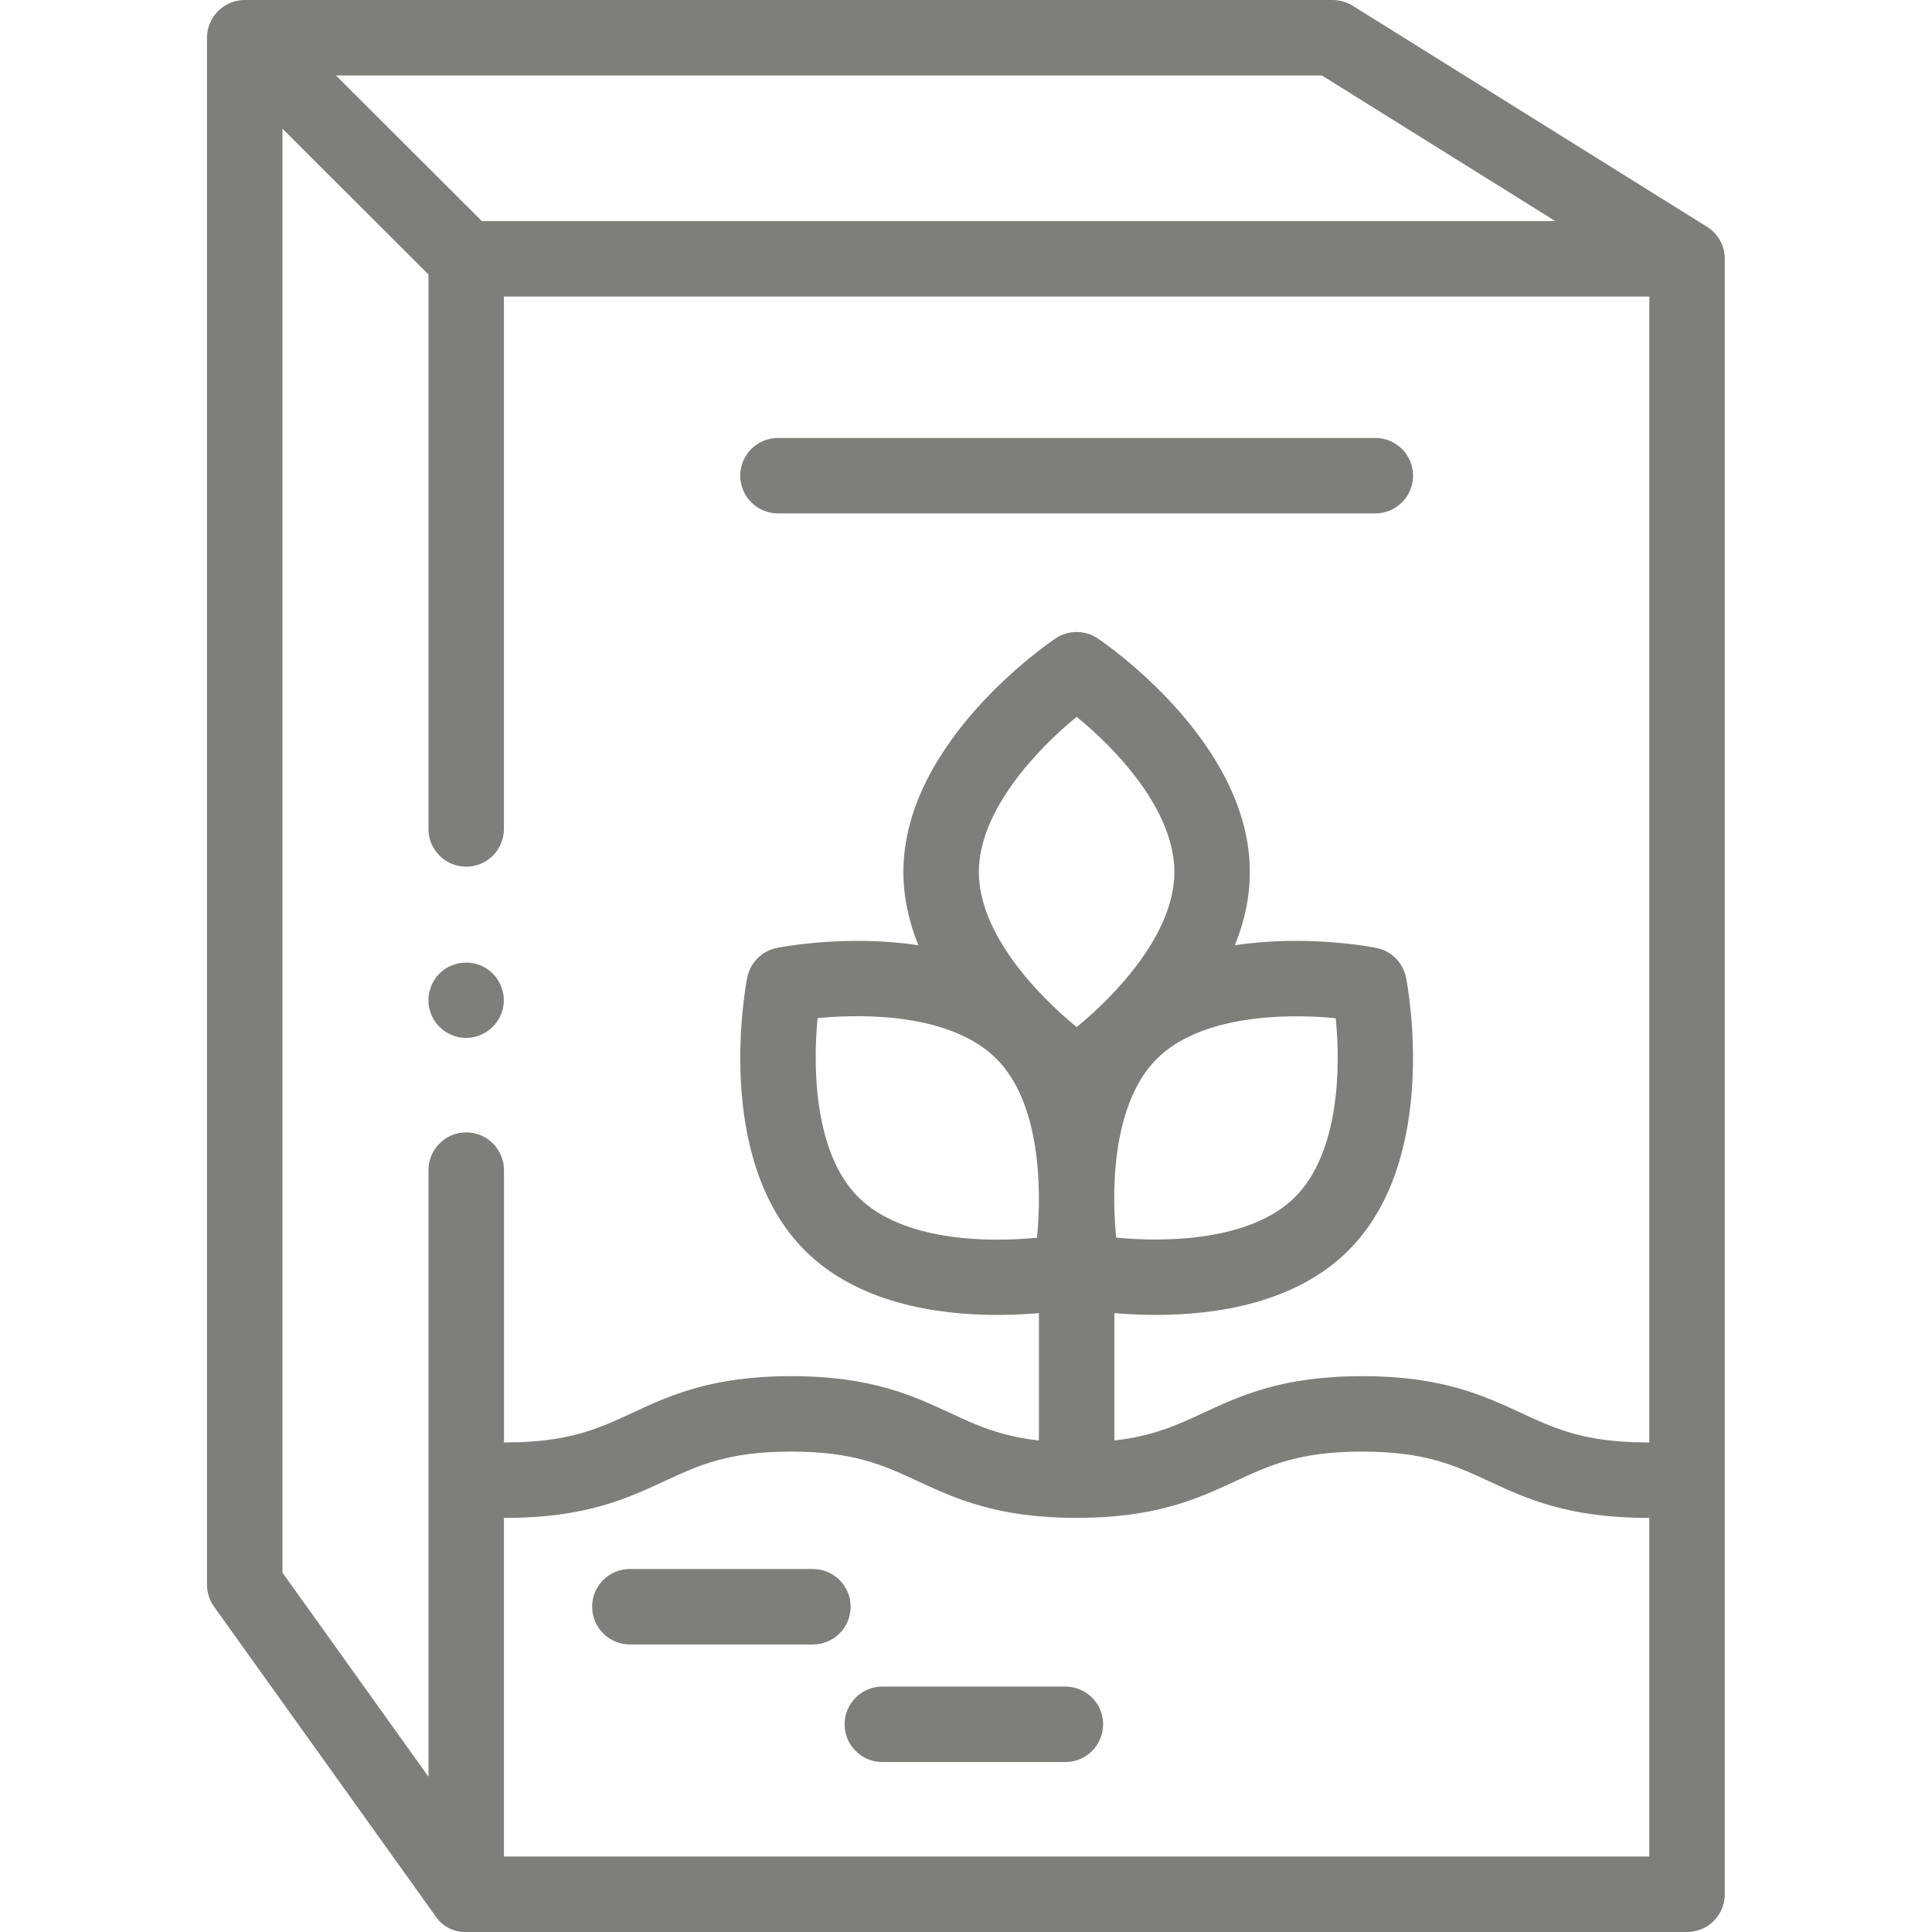
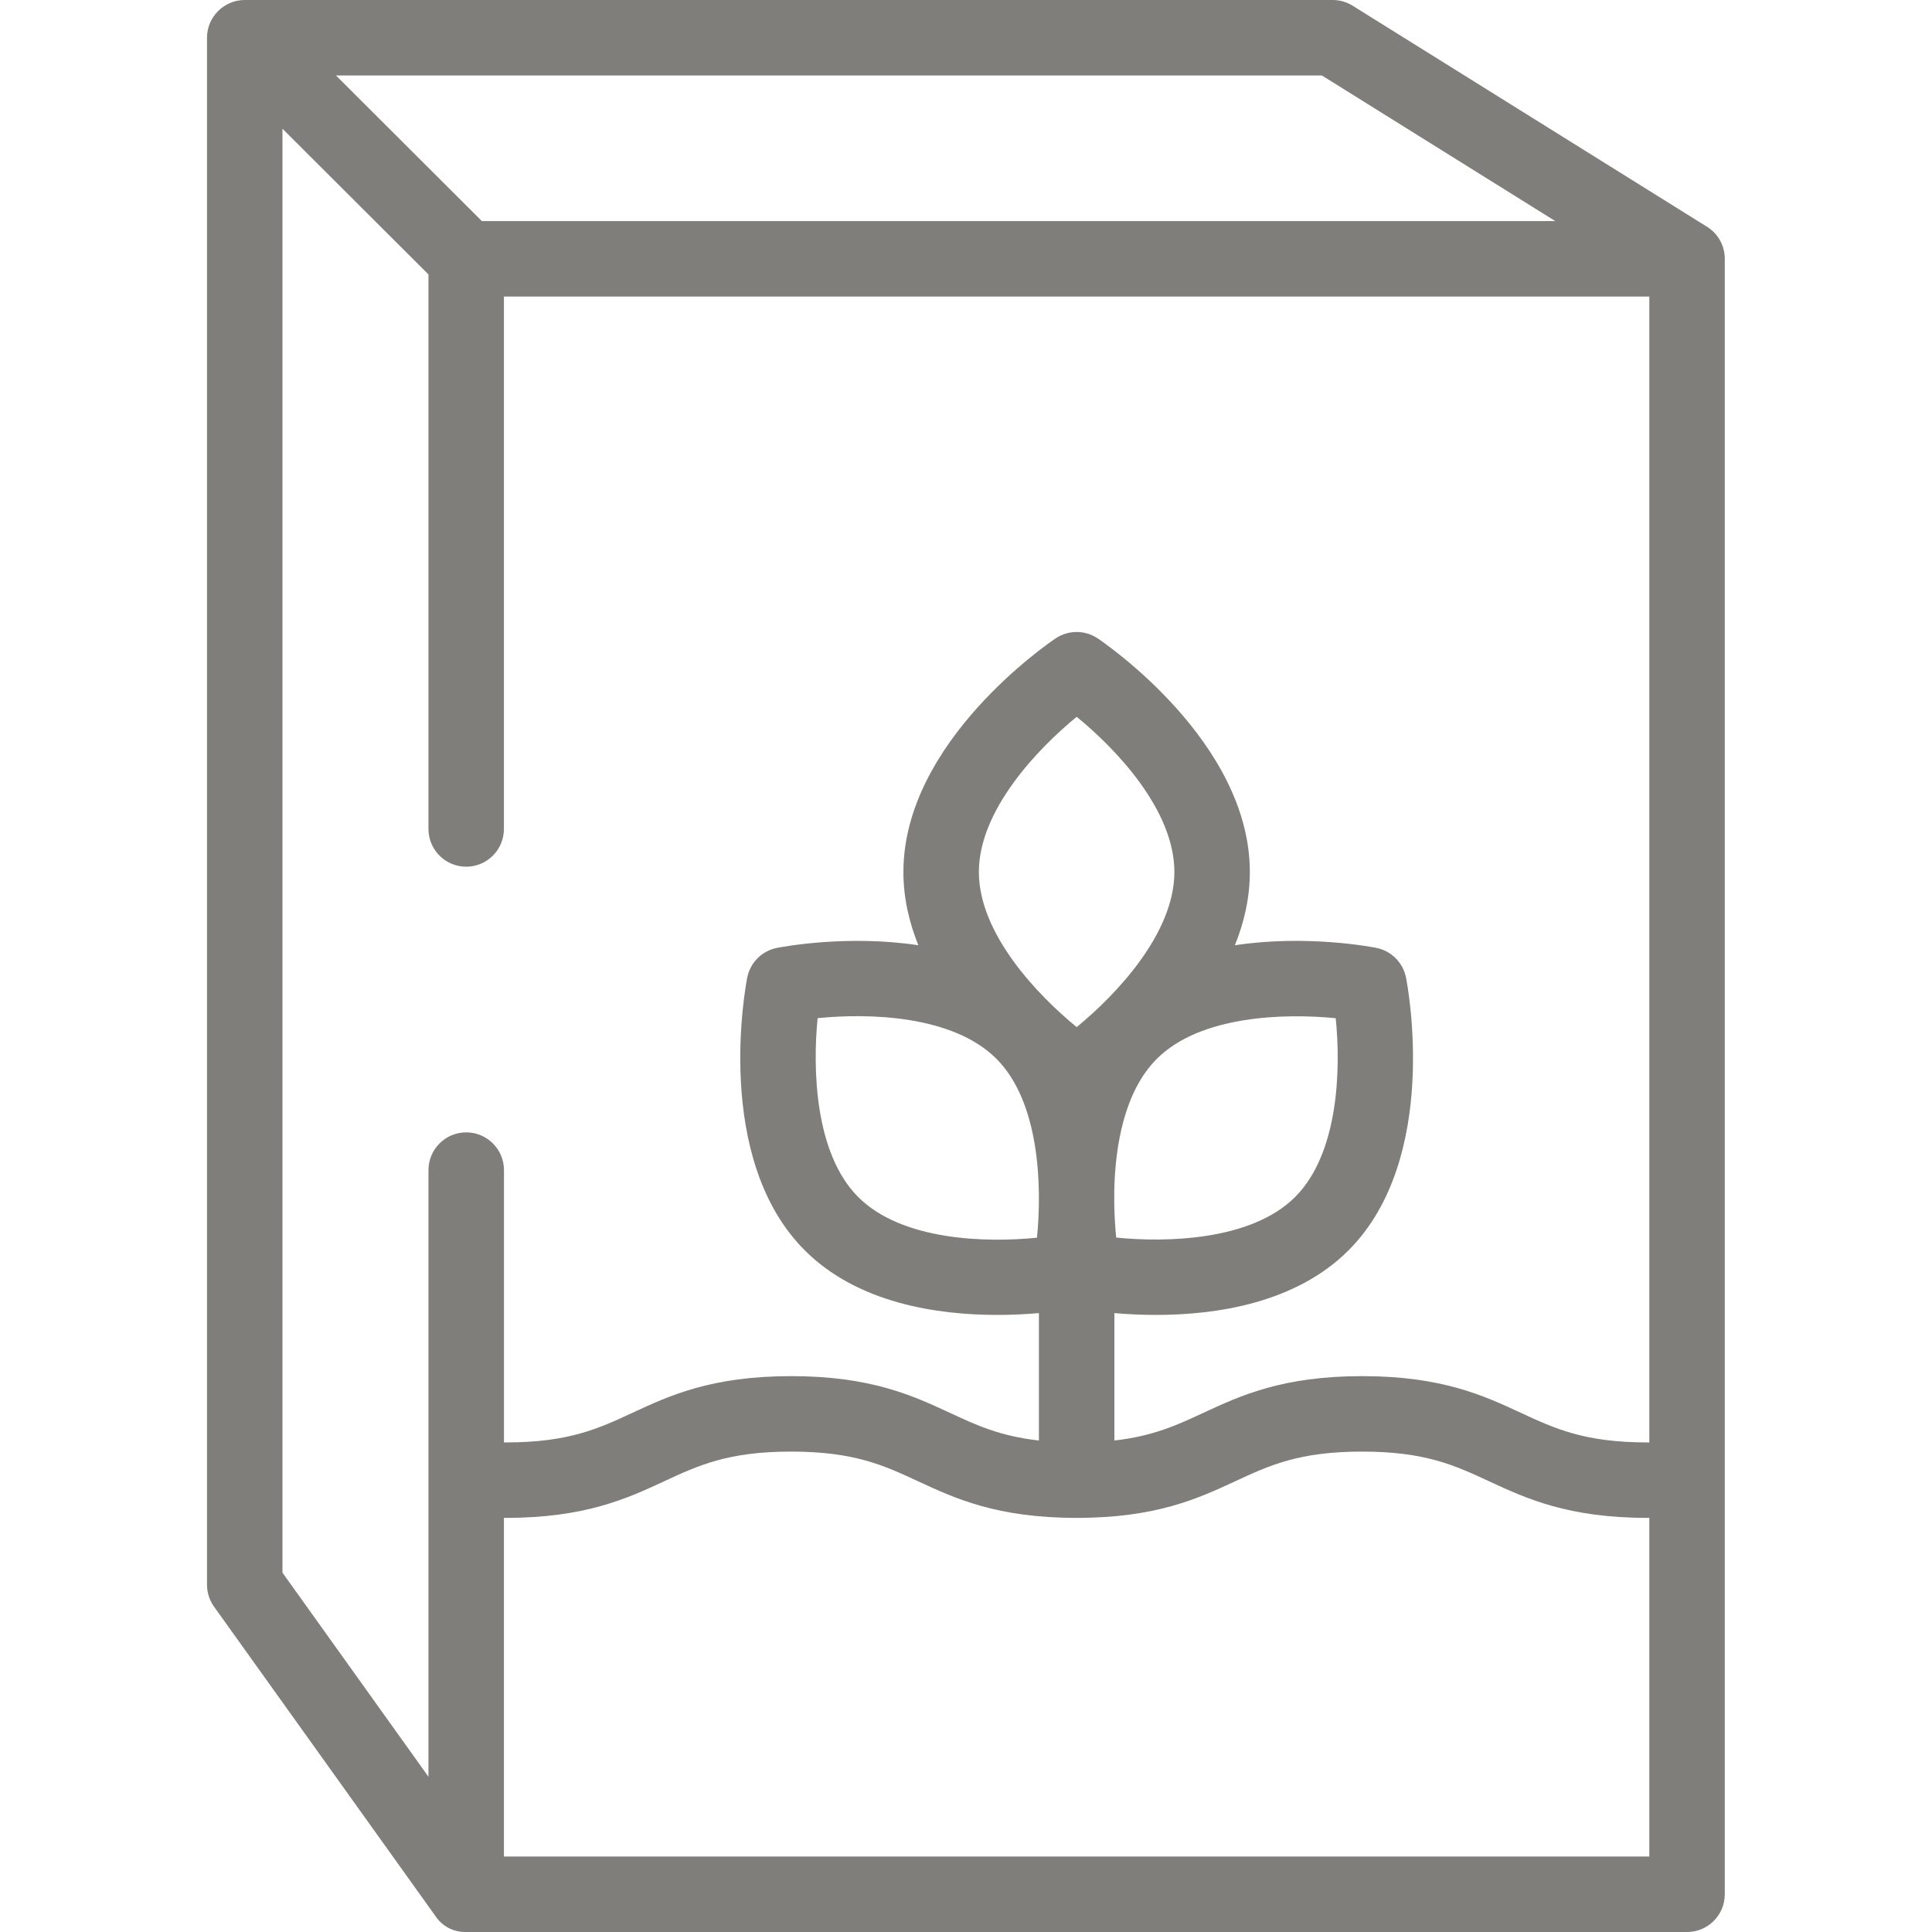
<svg xmlns="http://www.w3.org/2000/svg" width="35" height="35" viewBox="0 0 35 35" fill="none">
-   <path d="M19.301 31.921H15.984C15.607 31.921 15.301 31.615 15.301 31.237C15.301 30.86 15.607 30.554 15.984 30.554H19.301C19.678 30.554 19.984 30.86 19.984 31.237C19.984 31.615 19.678 31.921 19.301 31.921Z" fill="#807E7B" />
-   <path d="M14.726 29.791H11.41C11.033 29.791 10.727 29.485 10.727 29.107C10.727 28.73 11.033 28.424 11.41 28.424H14.726C15.104 28.424 15.41 28.73 15.41 29.107C15.41 29.485 15.104 29.791 14.726 29.791Z" fill="#807E7B" />
  <path d="M31.246 4.689C31.247 4.456 31.128 4.237 30.93 4.112C30.923 4.107 30.918 4.104 30.916 4.103L24.505 0.104C24.396 0.036 24.271 1.82231e-07 24.143 1.82231e-07H4.436H4.434C4.058 -0 3.75 0.307 3.75 0.683V28.71C3.75 28.852 3.795 28.991 3.878 29.107L7.886 34.708L7.888 34.711C8.007 34.892 8.21 35.001 8.427 35C8.444 35 8.453 35 8.454 35H30.563C30.94 35 31.246 34.694 31.246 34.316V4.69C31.246 4.69 31.246 4.689 31.246 4.689ZM23.947 1.367L28.175 4.005H8.729L6.086 1.367H23.947ZM5.117 2.332L7.762 4.972V15.017C7.762 15.395 8.068 15.701 8.446 15.701C8.823 15.701 9.129 15.395 9.129 15.017V5.372H29.879V26.131C29.869 26.131 29.859 26.131 29.849 26.131C28.706 26.131 28.171 25.882 27.55 25.594C26.88 25.283 26.12 24.93 24.676 24.93C23.232 24.93 22.473 25.283 21.802 25.594C21.321 25.818 20.89 26.017 20.188 26.096V23.788C20.405 23.807 20.663 23.821 20.945 23.821C22.025 23.821 23.47 23.611 24.429 22.652C26.099 20.982 25.498 17.842 25.471 17.709C25.417 17.438 25.205 17.226 24.934 17.172C24.853 17.155 23.666 16.928 22.371 17.124C22.539 16.71 22.642 16.265 22.642 15.797C22.642 13.435 19.997 11.64 19.884 11.564C19.654 11.411 19.355 11.411 19.125 11.564C19.012 11.64 16.366 13.435 16.366 15.797C16.366 16.265 16.47 16.71 16.637 17.124C15.343 16.928 14.155 17.156 14.075 17.172C13.803 17.226 13.591 17.438 13.537 17.709C13.511 17.842 12.91 20.982 14.58 22.652C15.539 23.611 16.983 23.821 18.064 23.821C18.346 23.821 18.603 23.807 18.821 23.788V26.096C18.118 26.018 17.687 25.818 17.206 25.594C16.535 25.283 15.776 24.93 14.332 24.93C12.888 24.93 12.128 25.283 11.458 25.594C10.838 25.882 10.302 26.131 9.16 26.131C9.15 26.131 9.14 26.131 9.13 26.131V21.198C9.13 20.82 8.823 20.514 8.446 20.514C8.069 20.514 7.762 20.82 7.762 21.198V32.187L5.117 28.49V2.332H5.117ZM17.733 15.797C17.733 14.677 18.8 13.563 19.505 12.986C20.211 13.561 21.275 14.671 21.275 15.797C21.275 16.917 20.21 18.029 19.505 18.607C18.798 18.029 17.733 16.917 17.733 15.797ZM18.786 22.422C17.88 22.514 16.343 22.482 15.547 21.685C14.755 20.893 14.722 19.352 14.812 18.445C15.718 18.353 17.255 18.384 18.051 19.181C18.843 19.973 18.876 21.514 18.786 22.422ZM20.186 21.584C20.201 20.745 20.374 19.764 20.958 19.181C21.75 18.389 23.291 18.356 24.198 18.446C24.29 19.352 24.258 20.889 23.462 21.685C22.67 22.477 21.129 22.511 20.221 22.42C20.203 22.241 20.19 22.037 20.186 21.82C20.187 21.743 20.187 21.665 20.186 21.584ZM9.129 33.633V27.498C9.139 27.498 9.15 27.498 9.16 27.498C10.604 27.498 11.363 27.145 12.034 26.834C12.654 26.546 13.19 26.297 14.332 26.297C15.474 26.297 16.01 26.546 16.63 26.834C17.3 27.145 18.06 27.498 19.504 27.498C20.948 27.498 21.707 27.145 22.378 26.834C22.998 26.546 23.534 26.297 24.676 26.297C25.818 26.297 26.354 26.546 26.974 26.834C27.645 27.145 28.404 27.498 29.849 27.498C29.859 27.498 29.869 27.498 29.879 27.498V33.633H9.129Z" fill="#807E7B" />
-   <path d="M8.444 18.803C8.16 18.803 7.896 18.619 7.801 18.35C7.706 18.085 7.787 17.781 8.002 17.599C8.227 17.409 8.555 17.386 8.805 17.54C9.044 17.688 9.17 17.978 9.114 18.253C9.051 18.569 8.767 18.803 8.444 18.803Z" fill="#807E7B" />
-   <path d="M24.915 9.301H14.094C13.716 9.301 13.41 8.995 13.41 8.617C13.41 8.24 13.716 7.934 14.094 7.934H24.915C25.293 7.934 25.599 8.24 25.599 8.617C25.599 8.995 25.293 9.301 24.915 9.301Z" fill="#807E7B" />
</svg>